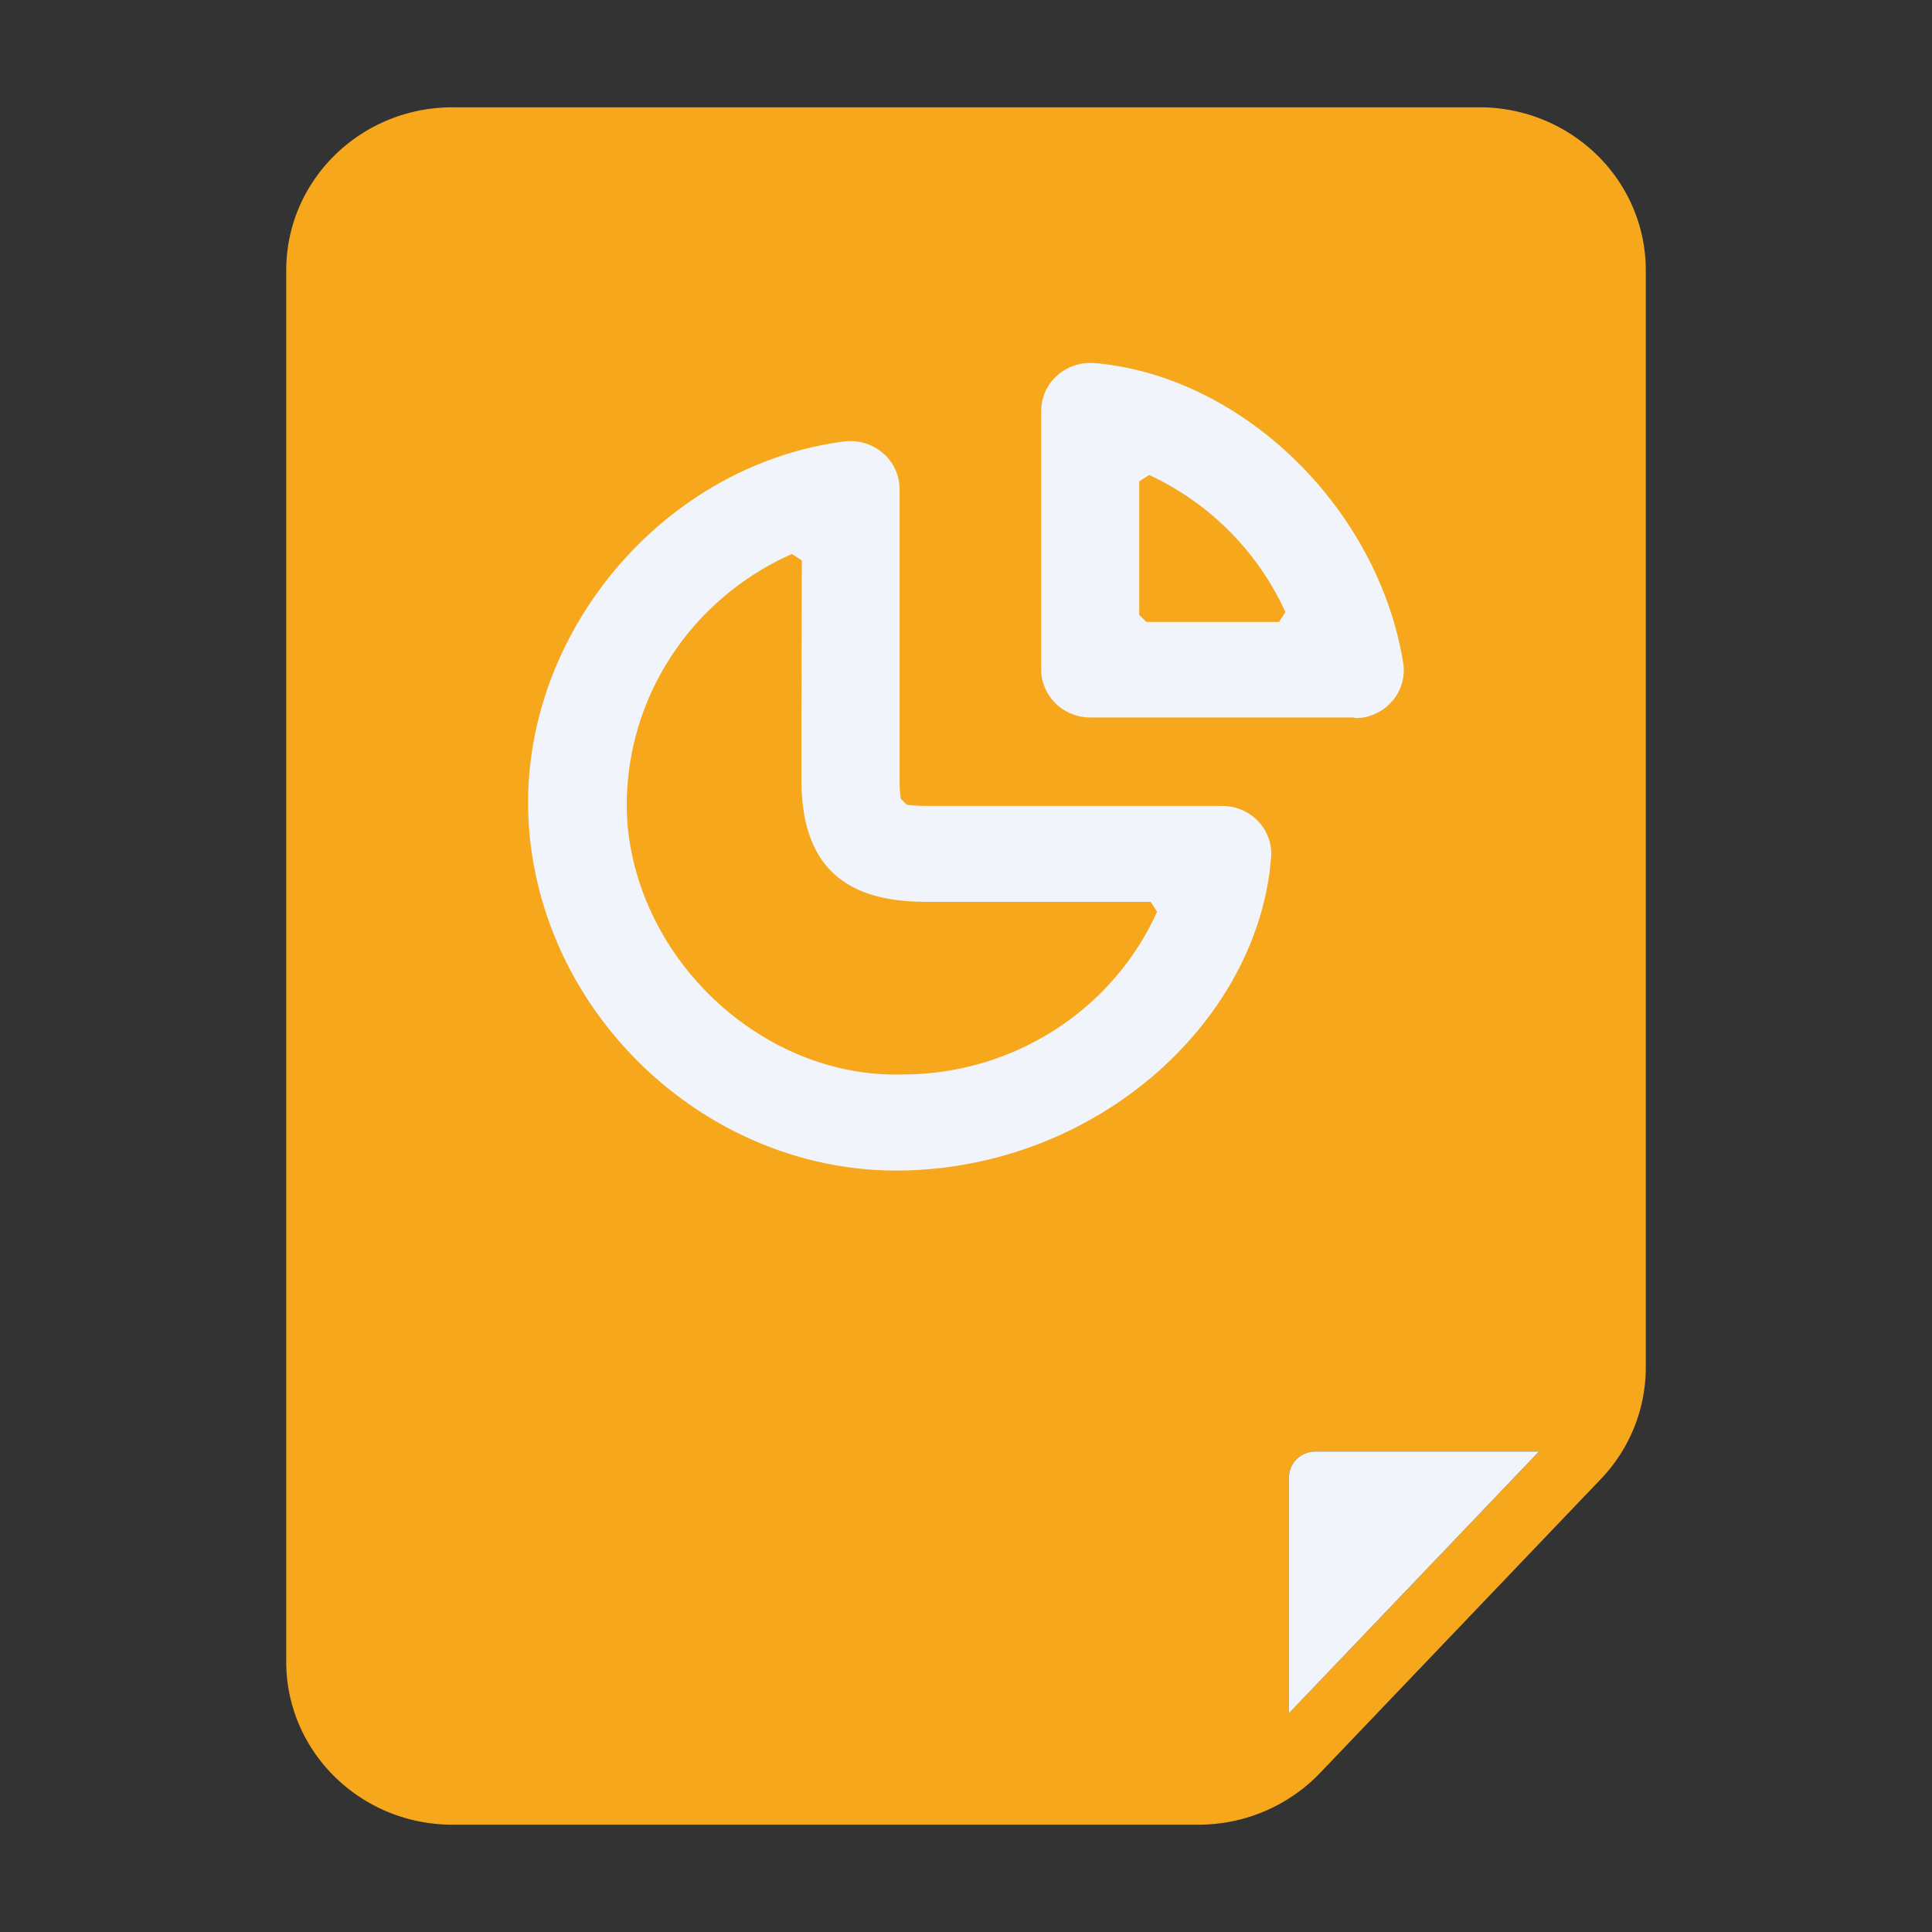
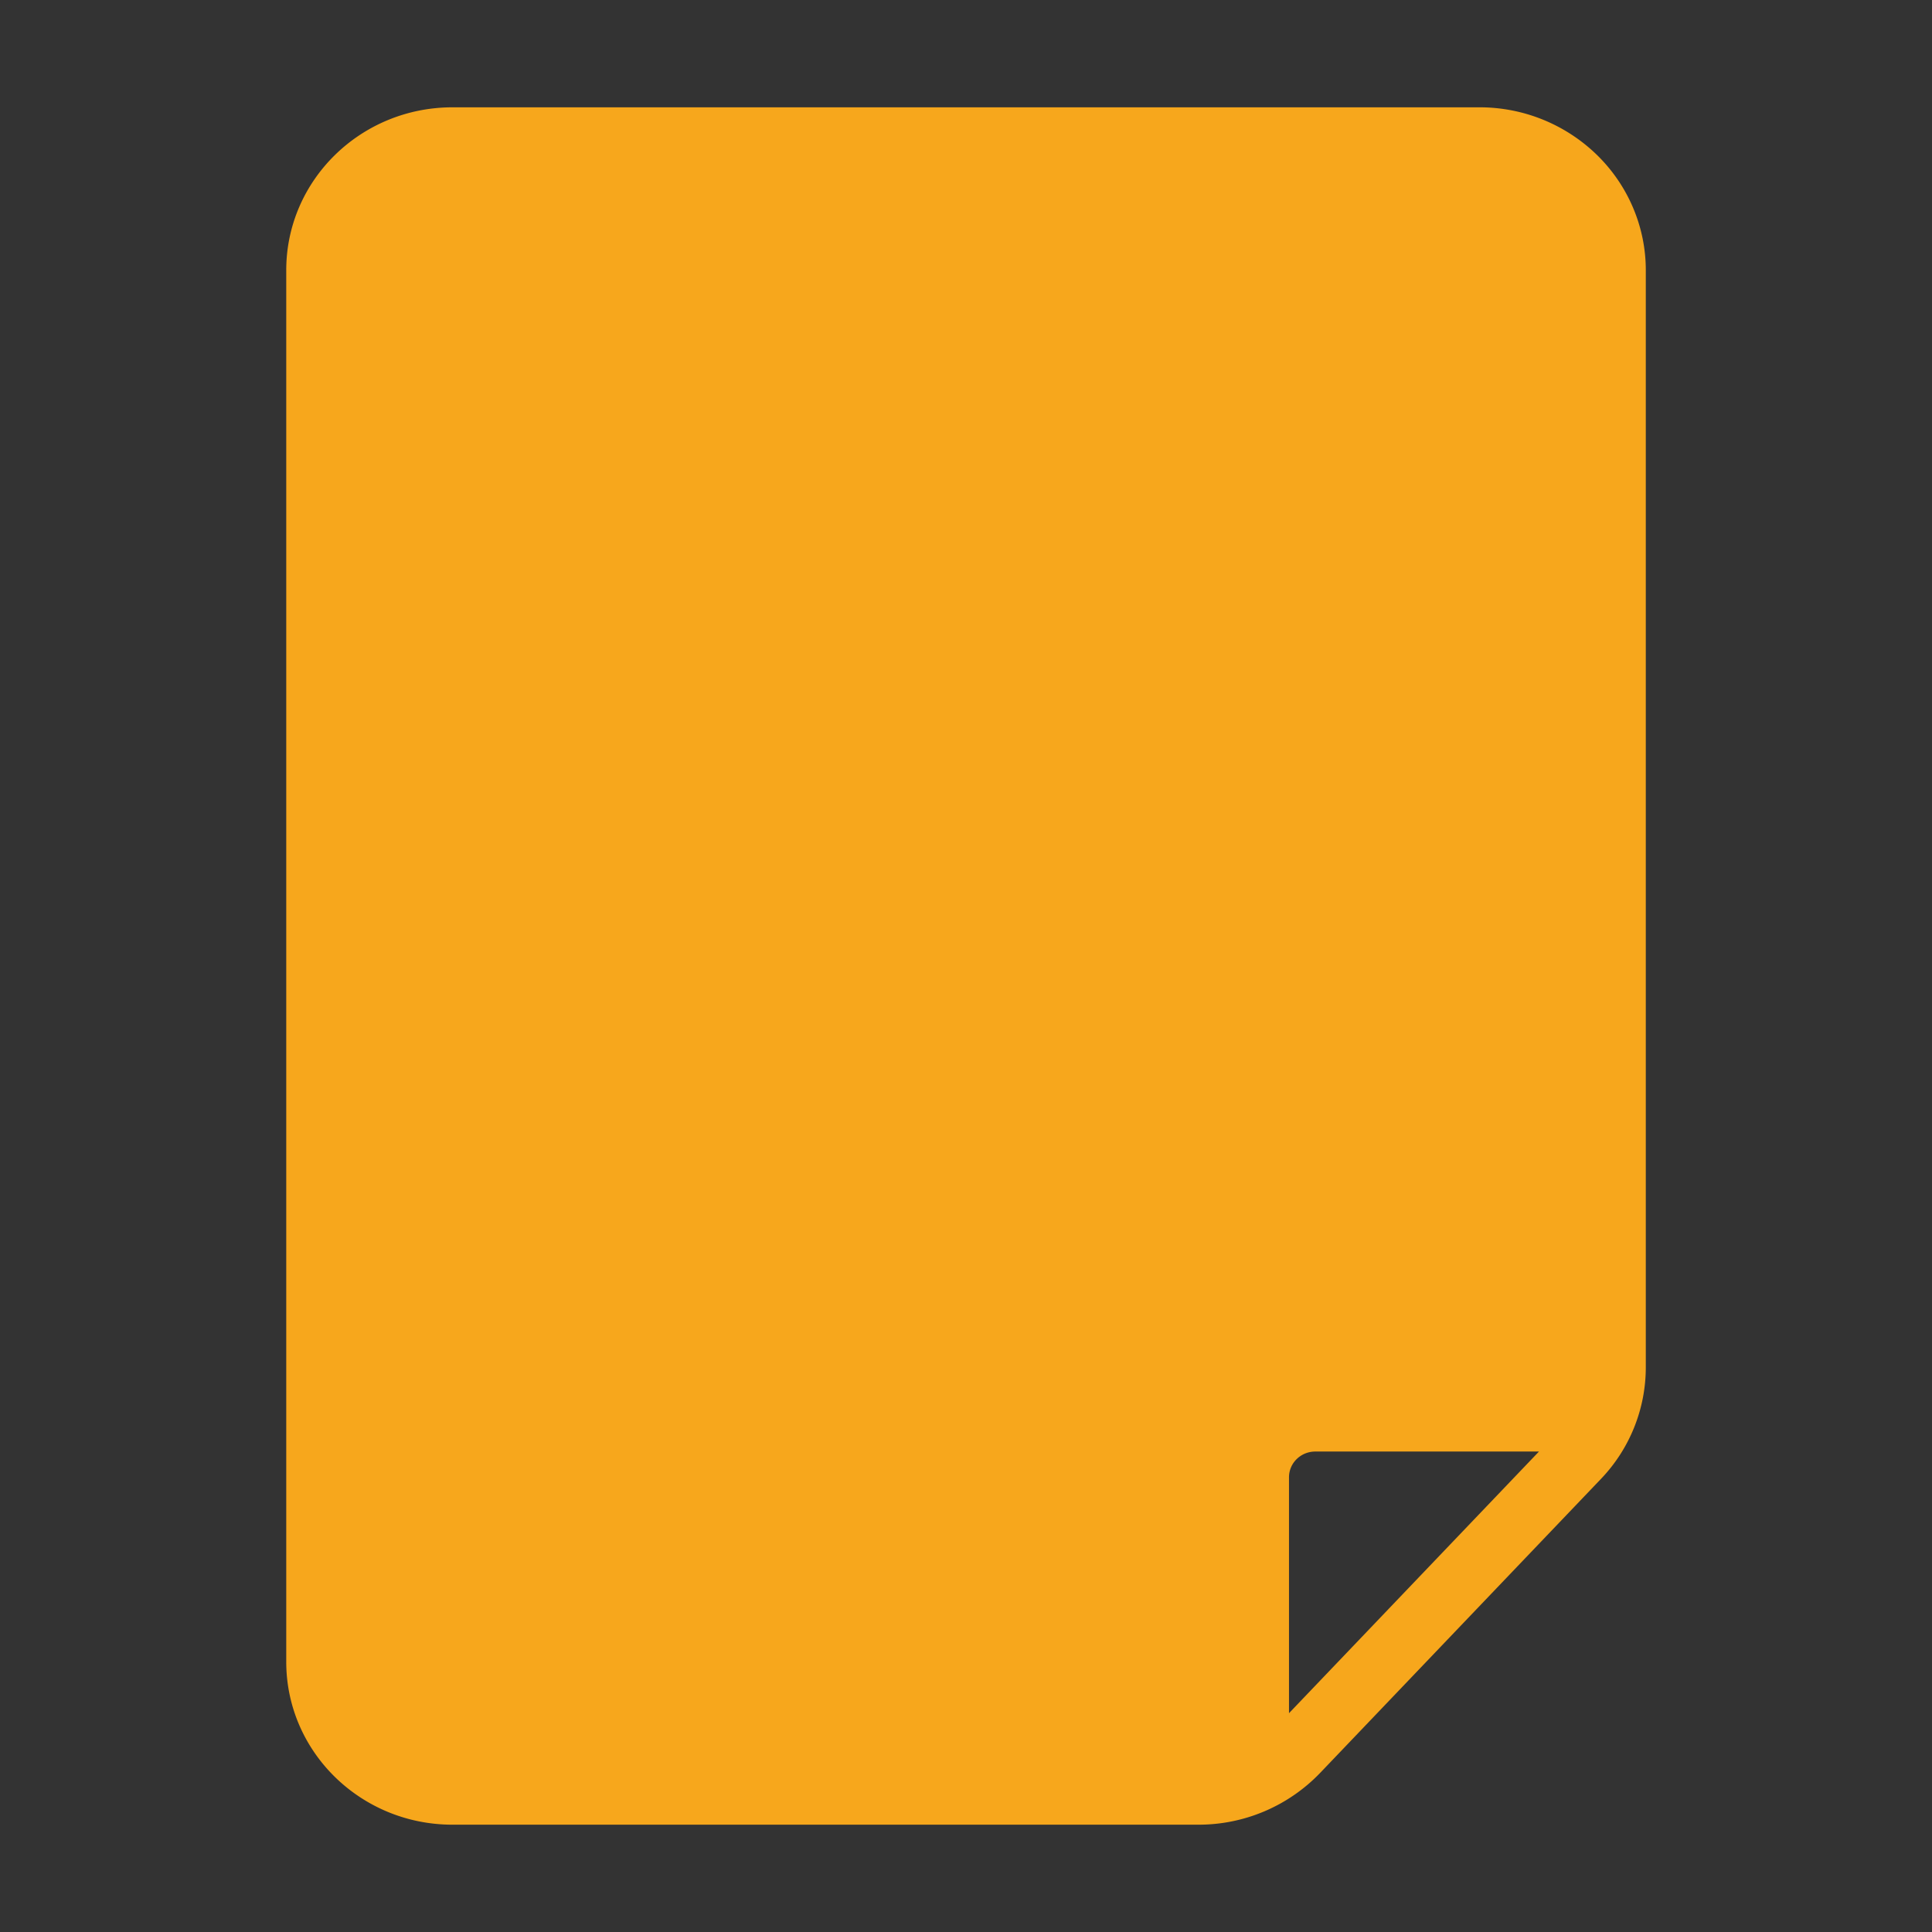
<svg xmlns="http://www.w3.org/2000/svg" width="44" height="44" viewBox="0 0 44 44">
  <rect x="0" y="0" width="44" height="44" fill="#333333" stroke="none" />
  <g fill-rule="nonzero" fill="none">
    <path d="M6.519 13.179v24.667c0 2.049 1.695 3.71 3.786 3.71h16.988a3.833 3.833 0 0 0 2.773-1.18l6.396-6.696a3.677 3.677 0 0 0 1.02-2.533V6.153c0-.983-.4-1.927-1.11-2.622a3.827 3.827 0 0 0-2.677-1.087h-23.39c-2.091 0-3.786 1.661-3.786 3.71v7.025zm22.837 25.838v-5.373c0-.324.268-.586.598-.586h5.095l-5.693 5.959z" fill="#F7A71C" />
-     <path d="m19.41 10.046-.191.009c-4.263.558-7.542 4.627-7.162 8.905.38 4.28 4.1 7.699 8.36 7.699l.226-.003c4.323-.122 7.815-3.276 8.273-6.814l.033-.313c.024-.302-.082-.6-.293-.824a1.129 1.129 0 0 0-.821-.35h-6.757a3.4 3.4 0 0 1-.427-.028l-.137-.136a2.613 2.613 0 0 1-.026-.4v-6.652a1.086 1.086 0 0 0-.382-.822 1.14 1.14 0 0 0-.887-.262l.192-.009zm-1.373 2.571.224.147-.009 3.686V17.8c.015 1.858.921 2.738 2.829 2.738h5.125l.146.225c-1.013 2.249-3.281 3.701-5.783 3.707-3.127.096-5.999-2.515-6.278-5.7-.188-2.618 1.307-5.073 3.746-6.154z" fill="#F1F5FB" />
-     <path d="M24.926 8.27a1.136 1.136 0 0 0-.853.285c-.23.207-.36.498-.36.803v5.896c.003.598.5 1.083 1.113 1.086h6.018l.021.014.149-.008c.215-.031.416-.123.579-.264l.114-.114c.212-.246.302-.57.247-.889-.585-3.533-3.678-6.523-7.028-6.81zm1.246 2.548a6.342 6.342 0 0 1 3.102 3.12l-.145.226h-3.024l-.16-.16v-3.042l.227-.144zM29.356 39.017v-5.373c0-.324.268-.586.598-.586h5.095l-5.693 5.959z" fill="#F1F5FB" />
  </g>
</svg>